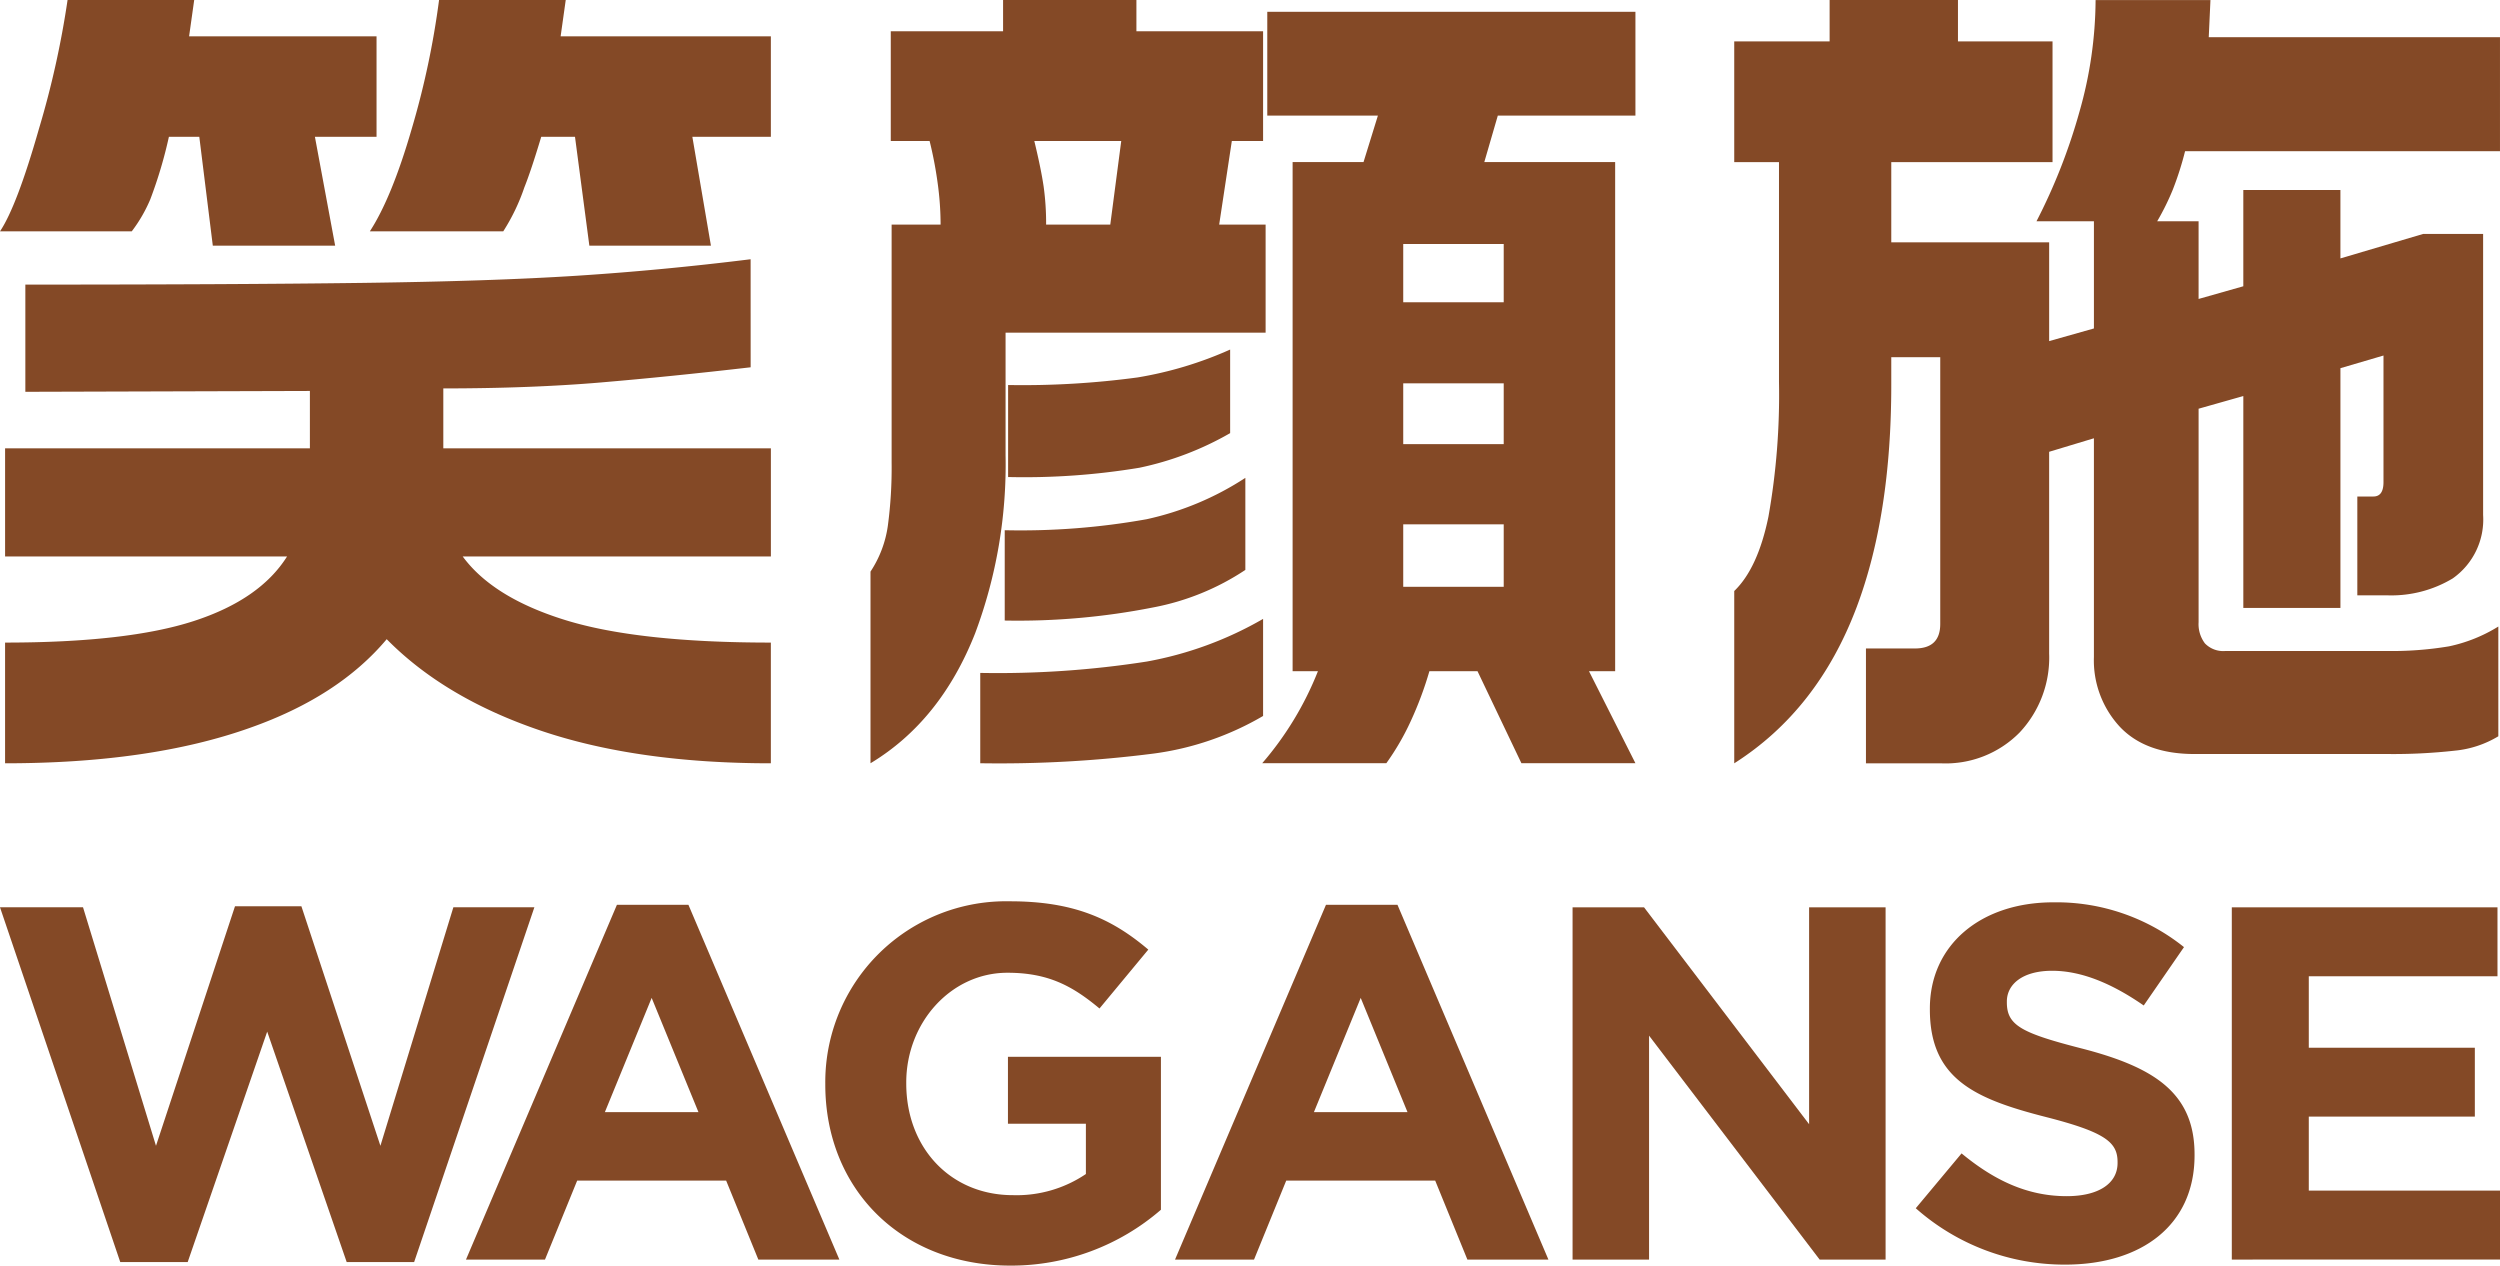
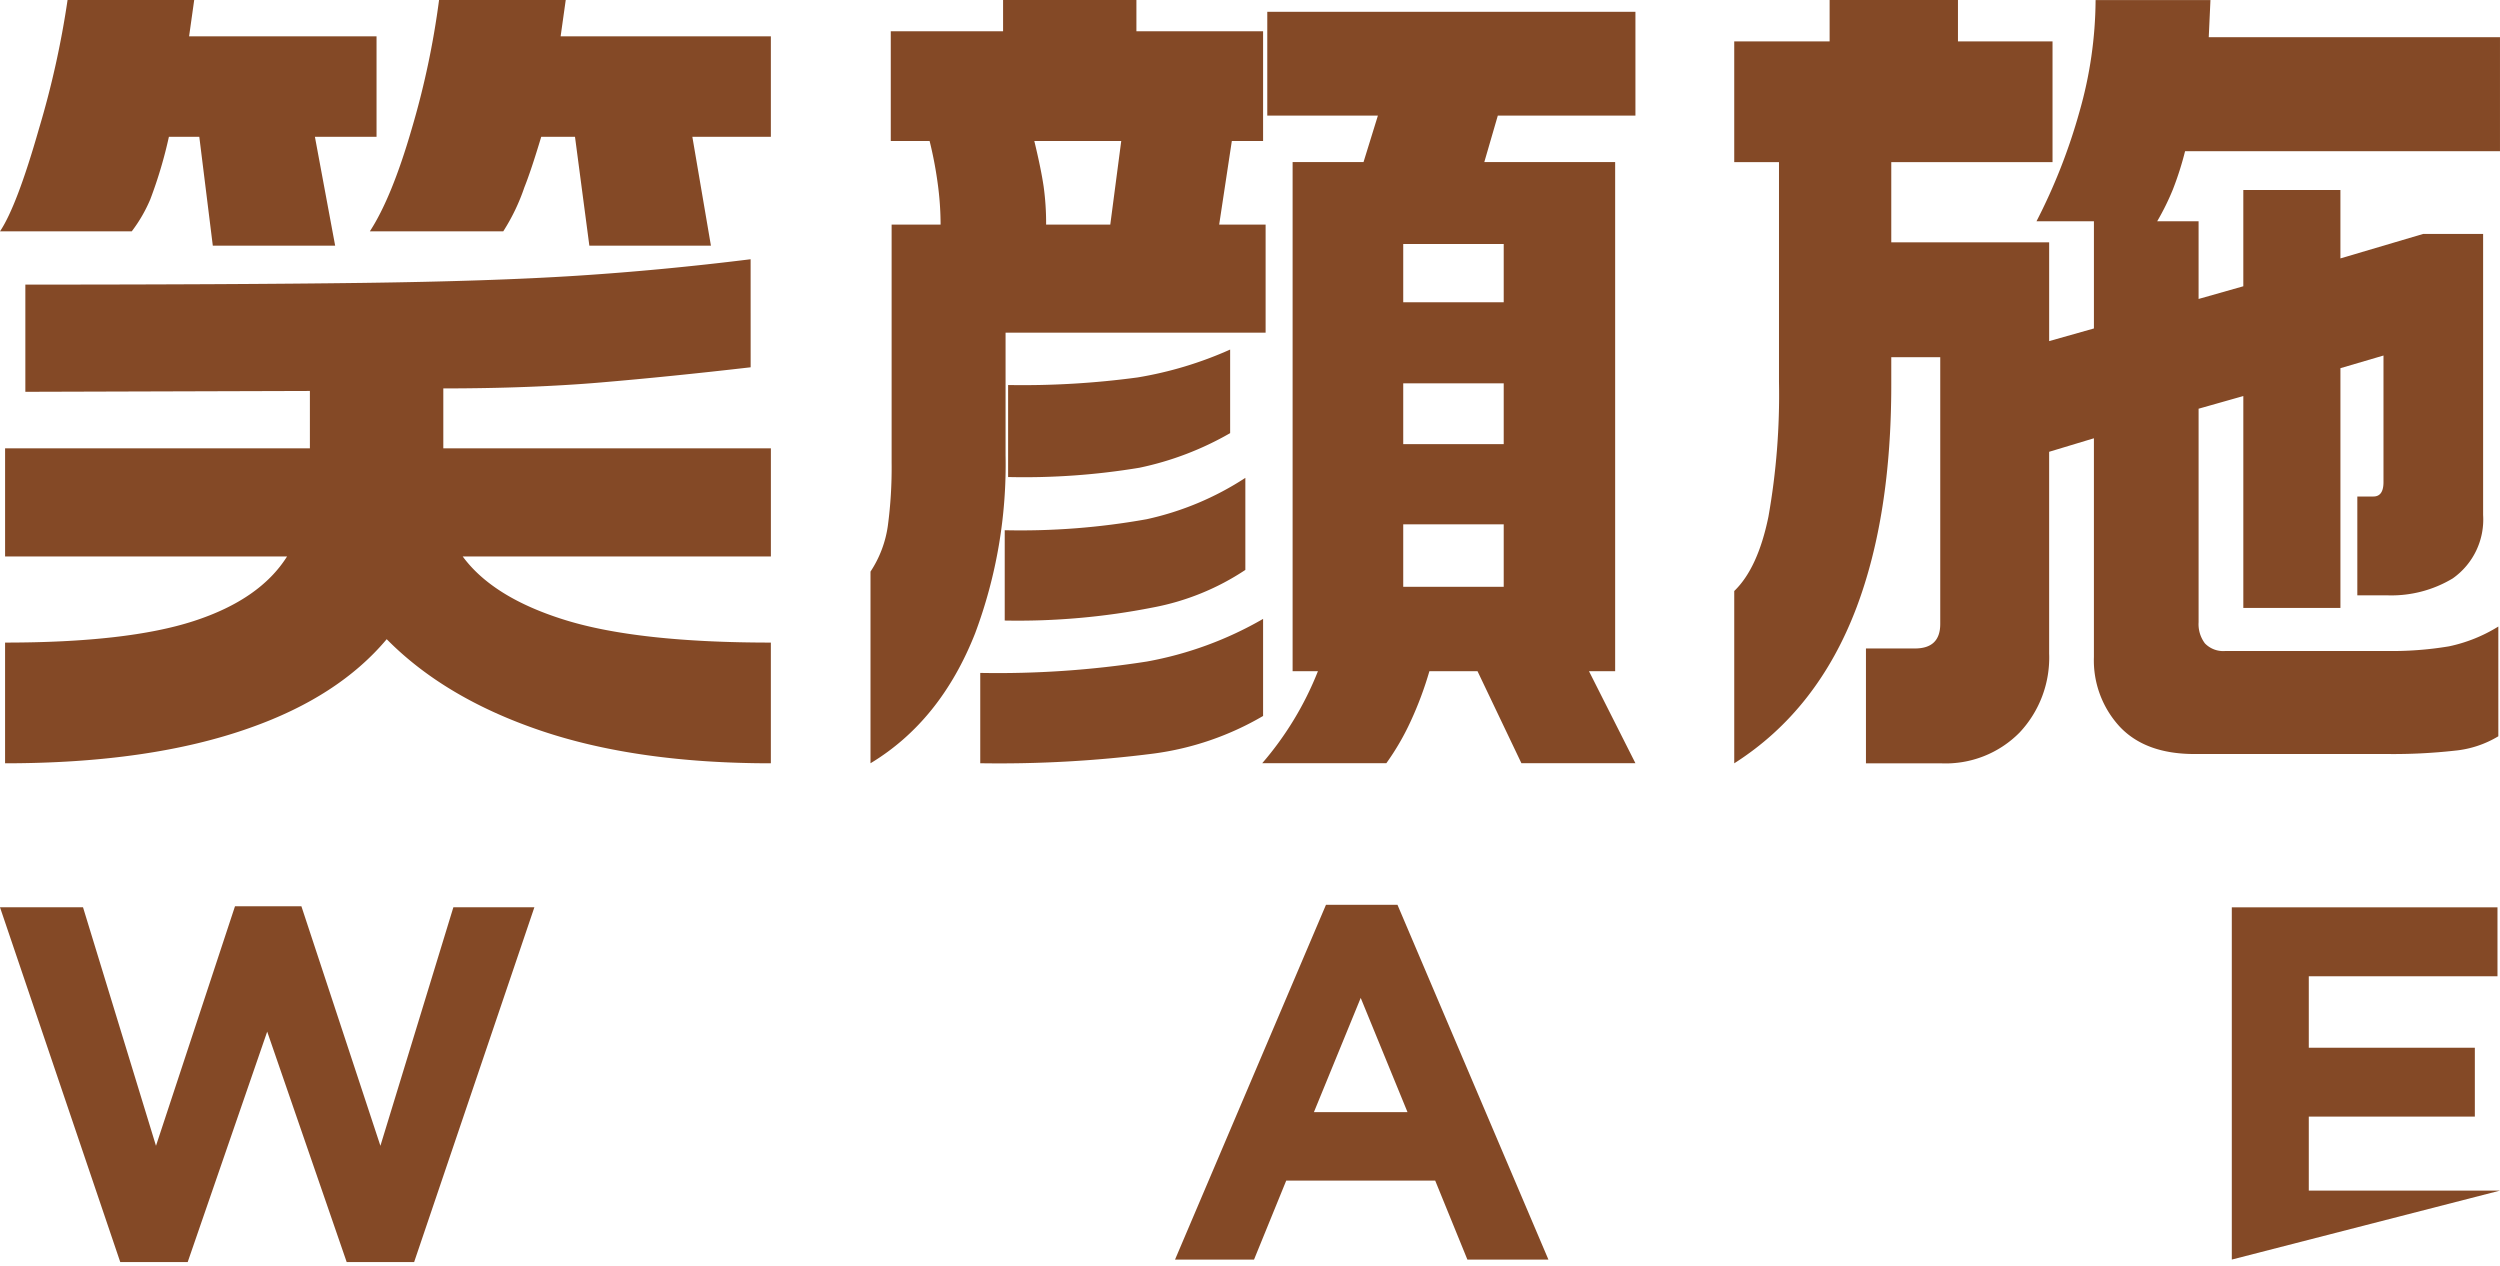
<svg xmlns="http://www.w3.org/2000/svg" width="293.83" height="148.75" viewBox="0 0 293.83 148.75">
  <g id="グループ_5169" data-name="グループ 5169" transform="translate(-587.212 -3579.387)">
    <g id="グループ_1" data-name="グループ 1" transform="translate(587.212 3685.318)">
      <path id="パス_1" data-name="パス 1" d="M778.279,1194.123h-7.925l-9.344-27.087-9.345,27.087h-7.924l-14.135-41.7h9.758l8.576,28.033,9.285-28.151h7.806l9.286,28.151,8.575-28.033h9.521Z" transform="translate(-729.606 -1151.718)" fill="#844926" />
-       <path id="パス_2" data-name="パス 2" d="M848.609,1193.73l-3.785-9.285H827.318l-3.785,9.285h-9.285l17.742-41.7h8.4l17.742,41.7Zm-12.538-30.754-5.5,13.425h11Z" transform="translate(-759.48 -1151.621)" fill="#844926" />
-       <path id="パス_3" data-name="パス 3" d="M901.276,1194.213c-12.892,0-21.764-9.049-21.764-21.291v-.118a21.249,21.249,0,0,1,21.7-21.409c7.451,0,11.947,2.011,16.264,5.678l-5.737,6.92c-3.193-2.661-6.032-4.2-10.823-4.2-6.624,0-11.888,5.854-11.888,12.893v.118c0,7.571,5.2,13.129,12.538,13.129a14.533,14.533,0,0,0,8.575-2.483v-5.914H900.98v-7.866h17.98v17.979A26.875,26.875,0,0,1,901.276,1194.213Z" transform="translate(-782.514 -1151.395)" fill="#844926" />
      <path id="パス_4" data-name="パス 4" d="M977.4,1193.73l-3.785-9.285H956.109l-3.785,9.285h-9.285l17.742-41.7h8.4l17.742,41.7Zm-12.538-30.754-5.5,13.425h11Z" transform="translate(-804.935 -1151.621)" fill="#844926" />
-       <path id="パス_5" data-name="パス 5" d="M1044.287,1193.891l-20.049-26.318v26.318h-8.99v-41.4h8.4l19.4,25.49v-25.49h8.99v41.4Z" transform="translate(-830.421 -1151.782)" fill="#844926" />
-       <path id="パス_6" data-name="パス 6" d="M1095.153,1194.16a26.343,26.343,0,0,1-17.565-6.625l5.382-6.446c3.727,3.075,7.63,5.027,12.361,5.027,3.726,0,5.973-1.479,5.973-3.9v-.118c0-2.306-1.419-3.489-8.339-5.264-8.339-2.129-13.721-4.436-13.721-12.656v-.118c0-7.511,6.033-12.479,14.49-12.479a23.967,23.967,0,0,1,15.377,5.264l-4.732,6.86c-3.666-2.542-7.274-4.08-10.764-4.08s-5.322,1.6-5.322,3.607v.119c0,2.72,1.774,3.607,8.931,5.441,8.4,2.188,13.129,5.2,13.129,12.419v.118C1110.352,1189.548,1104.083,1194.16,1095.153,1194.16Z" transform="translate(-852.423 -1151.459)" fill="#844926" />
-       <path id="パス_7" data-name="パス 7" d="M1134.991,1193.891v-41.4h31.226v8.1H1144.04v8.4h19.516v8.1H1144.04v8.694h22.473v8.1Z" transform="translate(-872.683 -1151.782)" fill="#844926" />
+       <path id="パス_7" data-name="パス 7" d="M1134.991,1193.891v-41.4h31.226v8.1H1144.04v8.4h19.516v8.1H1144.04v8.694h22.473Z" transform="translate(-872.683 -1151.782)" fill="#844926" />
    </g>
    <g id="グループ_3" data-name="グループ 3" transform="translate(587.212 3579.387)">
      <path id="パス_32" data-name="パス 32" d="M980.813,1102.987l-.6,4.267h22.031v11.81H995l2.38,12.8H983l-1.588-12.8h-3.572a52.445,52.445,0,0,1-2.184,7.342,17.305,17.305,0,0,1-2.184,3.773H957.988q1.987-2.978,4.565-12.009a106.906,106.906,0,0,0,3.376-15.182Zm65.4,43.168q-9.43,1.089-17.613,1.784t-18.509.7v7.044h38.5v12.706H1012.37q3.571,4.86,12.105,7.491t24.113,2.631v14.188q-15.68,0-26.99-3.82t-18.159-10.767q-5.659,6.749-16.079,10.422-11.706,4.166-28.775,4.165v-14.188q14.388,0,22.177-2.531t10.966-7.591H958.586v-12.706H994.41v-6.746l-33.443.1v-12.6q24.311,0,39.594-.2t25.255-.844q9.974-.643,20.393-1.936Zm-21.733-43.168-.6,4.267h24.709v11.81h-9.228l2.184,12.8h-14.289l-1.688-12.8H1021.6q-1.191,3.97-1.986,5.954a23.584,23.584,0,0,1-2.479,5.16h-15.679q2.579-3.966,4.912-12.009a98.281,98.281,0,0,0,3.224-15.182Z" transform="translate(-957.988 -1102.987)" fill="#844926" />
      <path id="パス_33" data-name="パス 33" d="M1028.4,1102.987v3.673h14.888v12.9h-3.674l-1.487,9.824h5.458v12.7h-30.564v14.391a56.593,56.593,0,0,1-3.574,20.939q-4.068,10.316-12.3,15.28v-22.525a13.063,13.063,0,0,0,2.035-5.361,51.461,51.461,0,0,0,.447-7.439v-27.985h5.756a35.965,35.965,0,0,0-.35-4.912,46.2,46.2,0,0,0-.941-4.912h-4.565v-12.9h13.2v-3.673Zm14.888,72.739v11.41a34.354,34.354,0,0,1-12.85,4.418,142.551,142.551,0,0,1-20.392,1.139v-10.616a113.318,113.318,0,0,0,19.6-1.341A42.362,42.362,0,0,0,1043.29,1175.726Zm-2.085-16.573v10.817a29.387,29.387,0,0,1-10.864,4.415,81.95,81.95,0,0,1-17.417,1.536v-10.616a83.824,83.824,0,0,0,16.67-1.291A34.74,34.74,0,0,0,1041.2,1159.153Zm-1.787-15.083v9.824a36.146,36.146,0,0,1-10.665,4.068,82.638,82.638,0,0,1-15.431,1.092V1148.24a100.773,100.773,0,0,0,15.232-.894A44.232,44.232,0,0,0,1039.418,1144.07Zm-21.631-14.686h7.543l1.288-9.824H1016.4q.792,3.277,1.09,5.31A31.322,31.322,0,0,1,1017.787,1129.384Zm69.265-25.007v12.2h-16.176l-1.586,5.458h15.379v59.84h-3.075l5.458,10.815h-13.4l-5.16-10.815h-5.656a41.559,41.559,0,0,1-2.184,5.853,29.58,29.58,0,0,1-2.877,4.962h-14.587a37.8,37.8,0,0,0,6.548-10.815h-2.976v-59.84h8.335l1.688-5.458h-13v-12.2Zm-27.291,34.136h11.81v-6.846h-11.81Zm0,16.672h11.81v-7.146h-11.81Zm0,16.771h11.81v-7.344h-11.81Z" transform="translate(-894.835 -1102.987)" fill="#844926" />
      <path id="パス_34" data-name="パス 34" d="M1062.295,1102.987v4.865h11.115v14.188h-18.953v9.429h18.556v11.609l5.262-1.487v-12.6h-6.749a67.866,67.866,0,0,0,5.058-12.9,48.491,48.491,0,0,0,1.887-13.1h13.5l-.2,4.366H1126v13.4h-37.012a36.9,36.9,0,0,1-1.44,4.515,29.594,29.594,0,0,1-1.837,3.721h4.865v9.131l5.257-1.491v-11.311h11.413v8.037l9.725-2.877h7.047v33.044a8.458,8.458,0,0,1-3.574,7.444,13.989,13.989,0,0,1-7.739,1.986h-3.472v-11.614h1.886c.795,0,1.189-.562,1.189-1.685v-14.885l-5.061,1.489v28.181h-11.413v-24.908l-5.257,1.49v25.1a3.75,3.75,0,0,0,.745,2.482,2.986,2.986,0,0,0,2.43.891h18.854a40.529,40.529,0,0,0,7.392-.543,18,18,0,0,0,5.808-2.331v12.9a12.1,12.1,0,0,1-5.111,1.69,65.247,65.247,0,0,1-7.891.395h-22.723q-5.757,0-8.781-3.224a11.476,11.476,0,0,1-3.026-8.186v-25.7l-5.262,1.589v23.716a12.857,12.857,0,0,1-3.472,9.278,12.2,12.2,0,0,1-9.228,3.622h-8.831v-13.5h5.756q2.974,0,2.976-2.876v-31.359h-5.756v3.276q0,15.281-4.068,26.1-4.566,12.11-14.388,18.357V1172.45q2.775-2.677,4.018-8.732a82.062,82.062,0,0,0,1.241-15.877v-25.8H1036v-14.187h11.211v-4.865Z" transform="translate(-832.172 -1102.987)" fill="#844926" />
    </g>
  </g>
</svg>